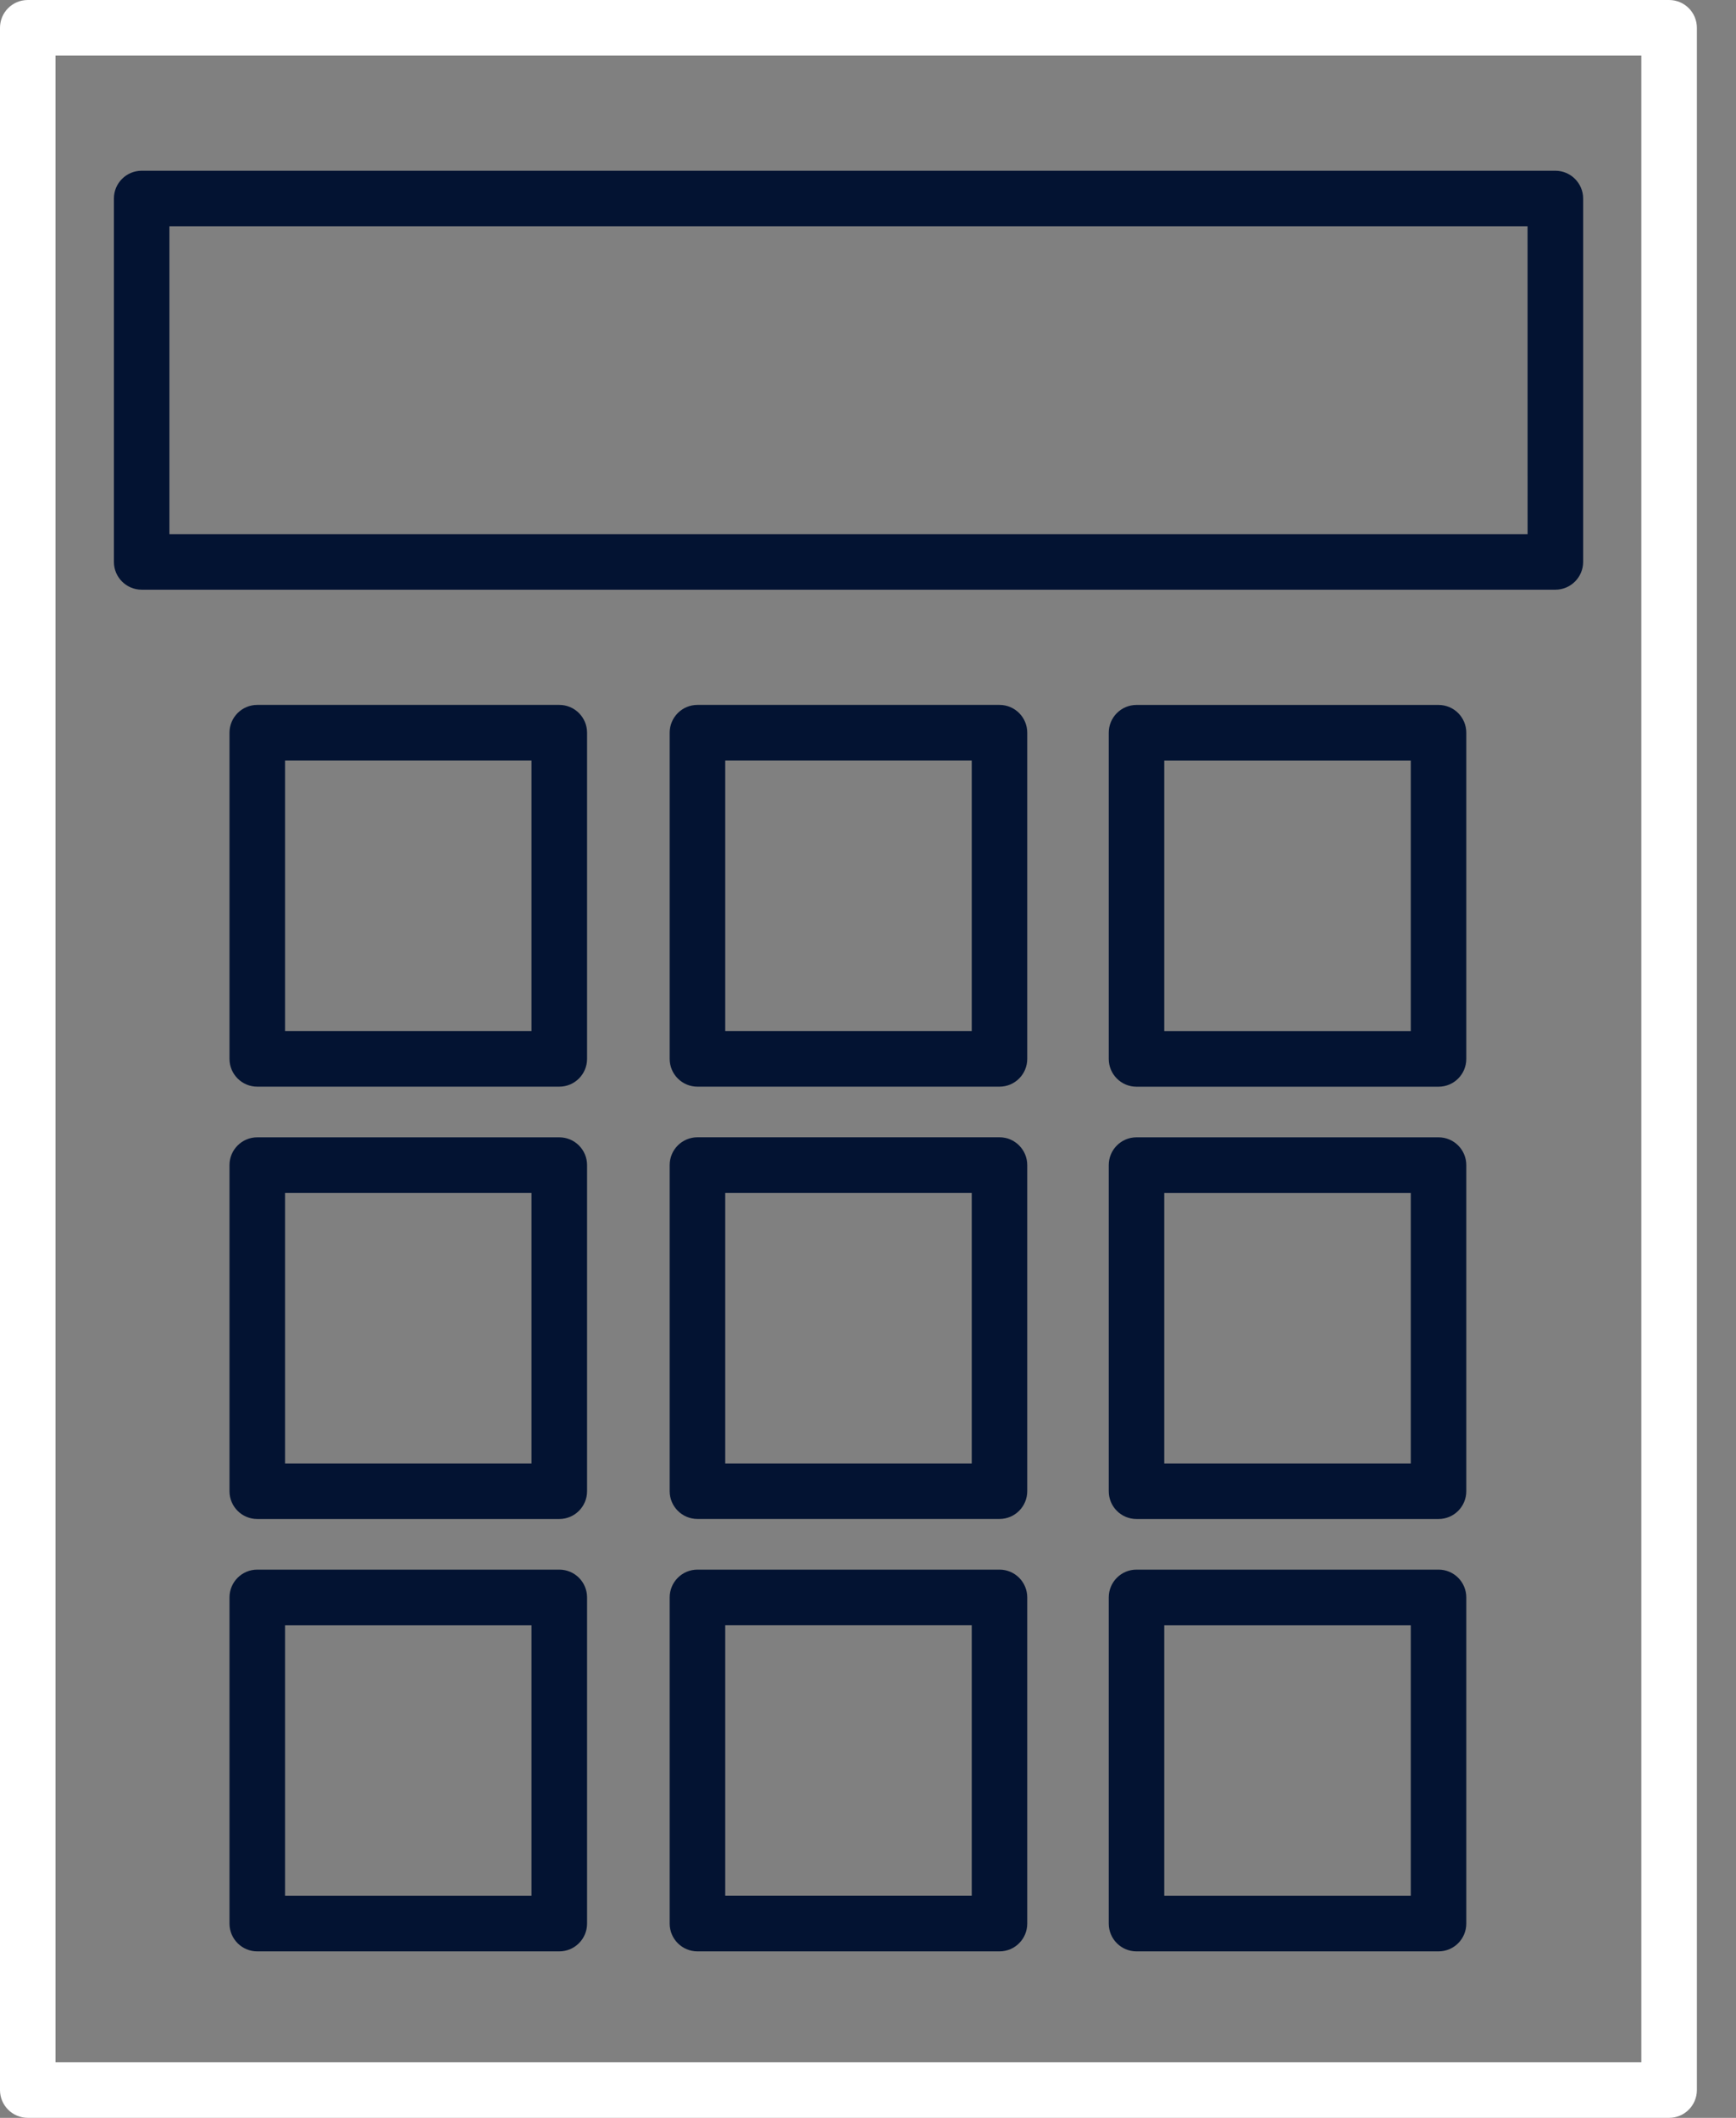
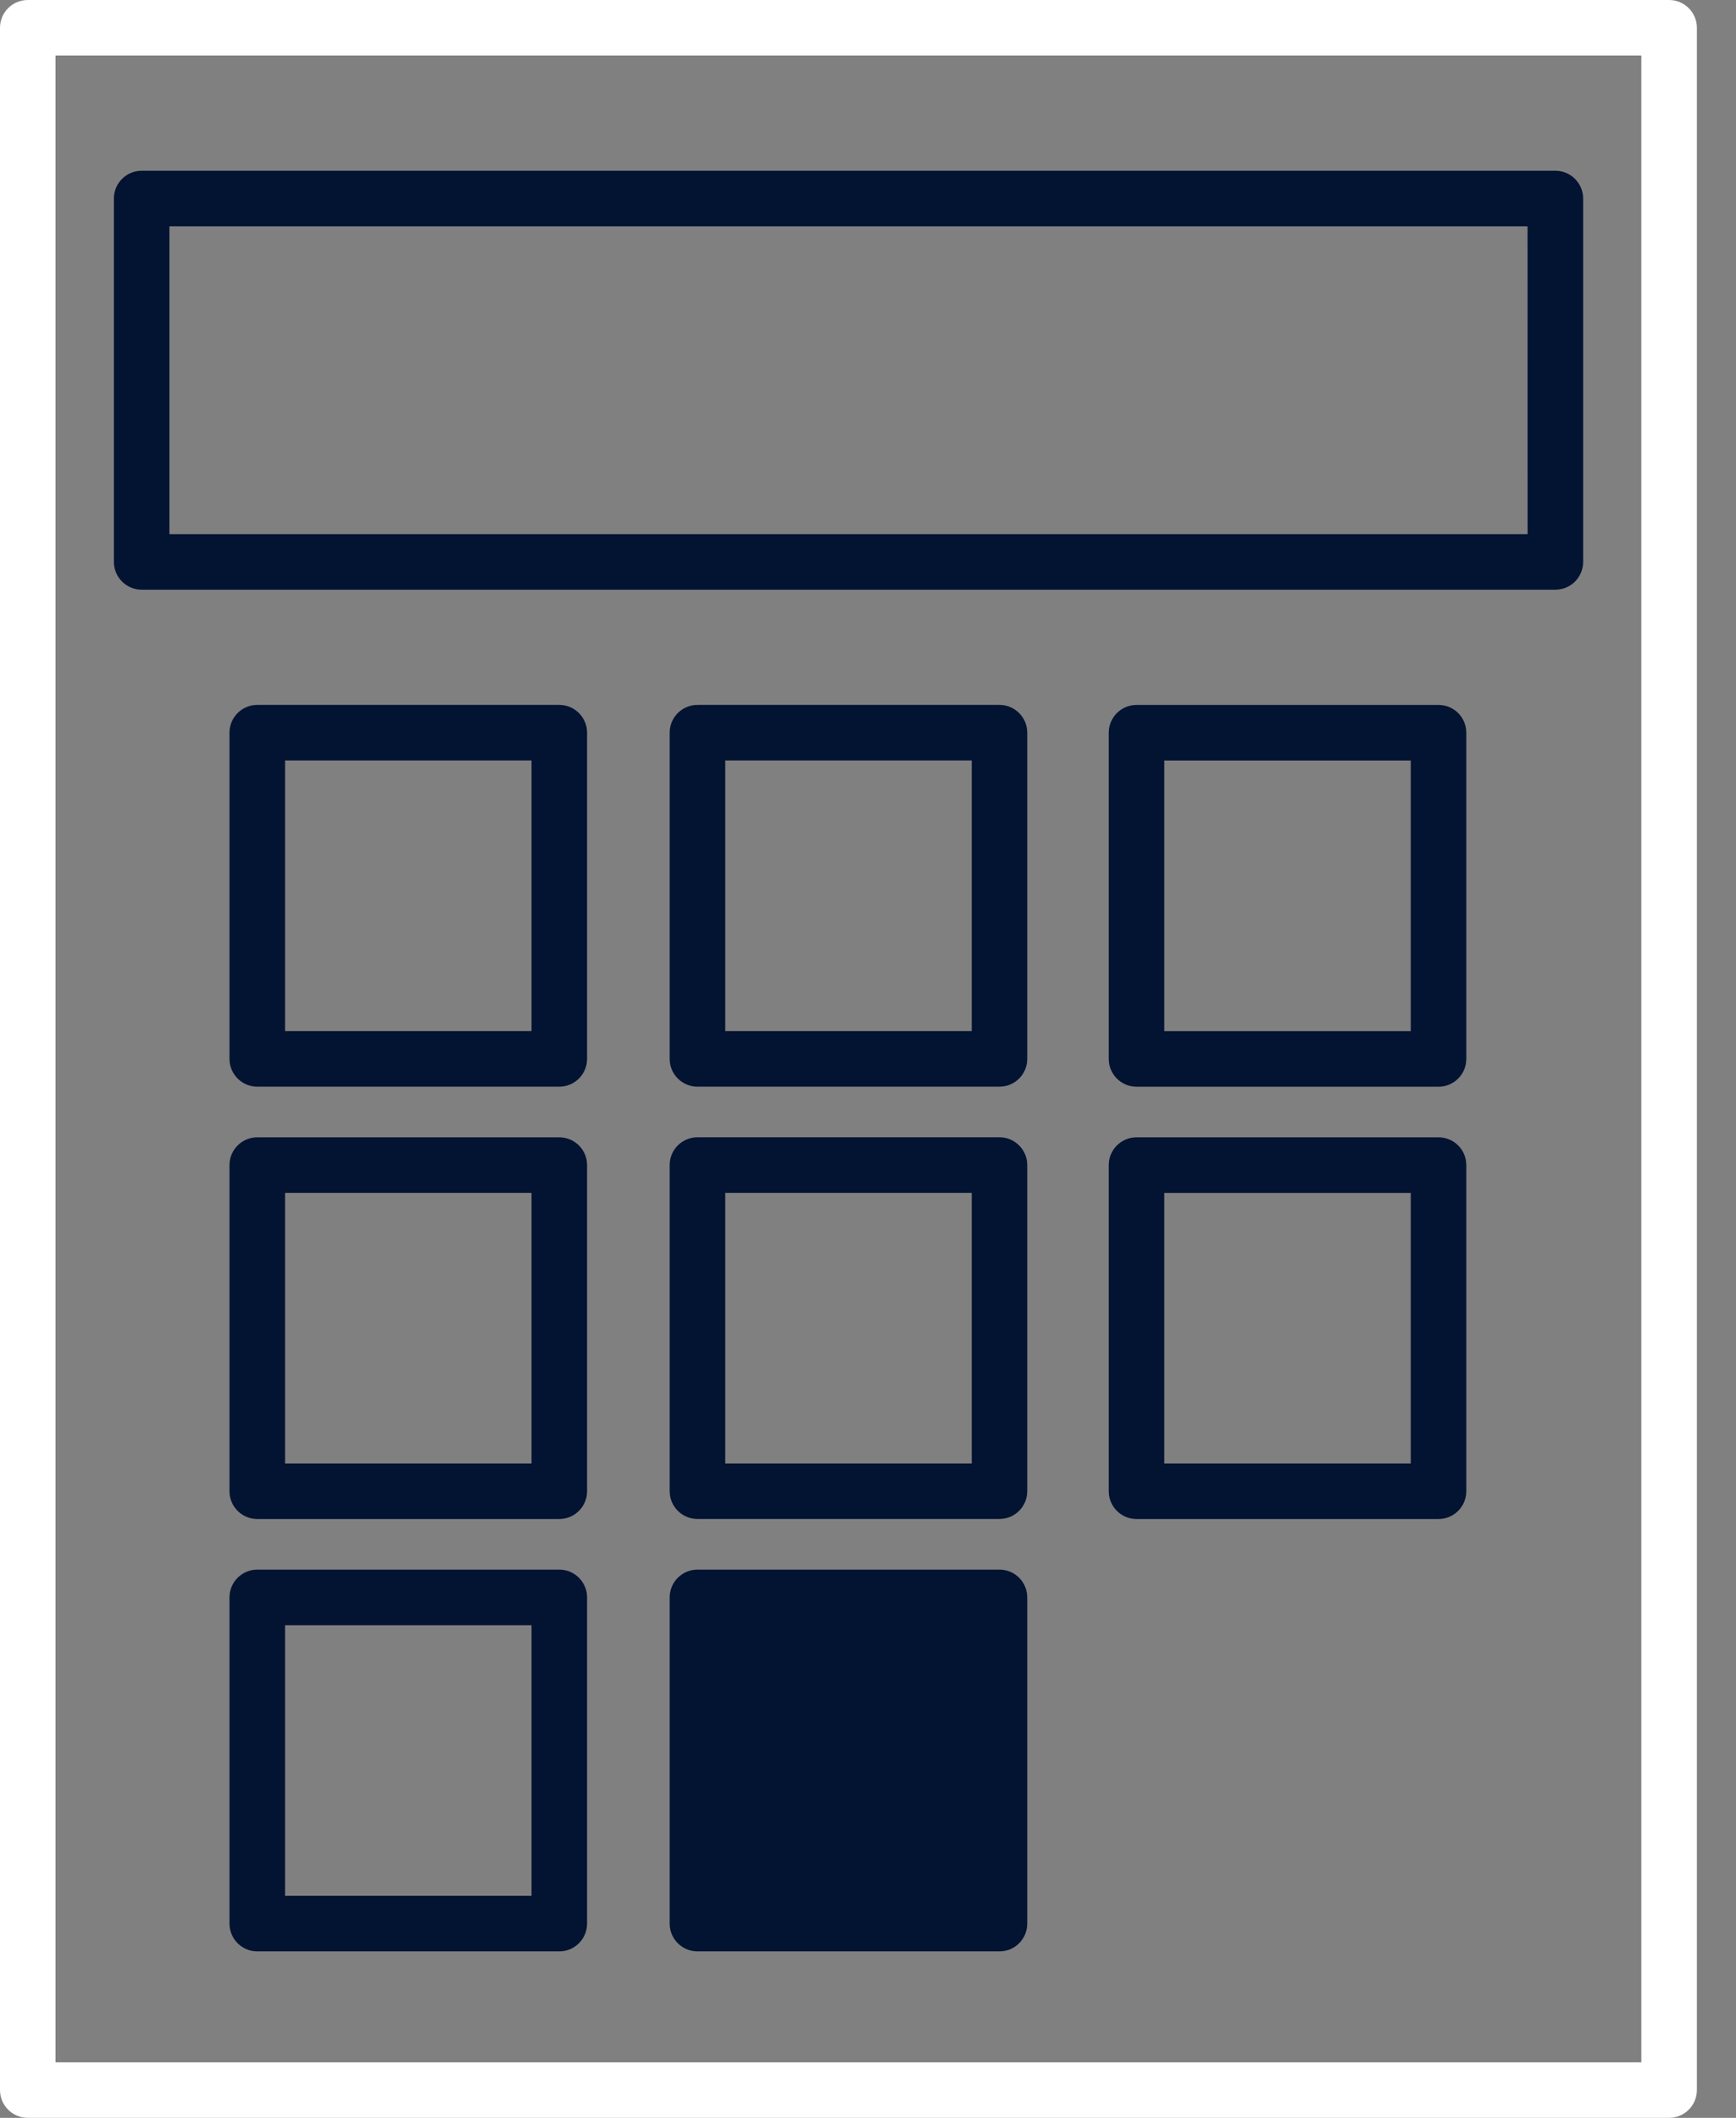
<svg xmlns="http://www.w3.org/2000/svg" width="41" height="50" viewBox="0 0 41 50" fill="none">
  <rect x="0" y="0" width="41" height="50" fill="#808080" stroke="none" />
  <path d="M0.656 50H39.42C39.782 50 40.076 49.706 40.076 49.344V0.656C40.076 0.294 39.782 0 39.42 0H0.656C0.294 0 0 0.294 0 0.656V49.344C0 49.706 0.295 50 0.656 50ZM1.311 1.311H38.764V48.688H1.311V1.311Z" fill="#fff" />
  <path d="M36.734 4.031H3.346C2.984 4.031 2.69 4.325 2.69 4.687V13.266C2.69 13.628 2.984 13.922 3.346 13.922H36.734C37.096 13.922 37.39 13.628 37.39 13.266V4.687C37.39 4.326 37.095 4.031 36.734 4.031ZM36.078 12.611H4.001V5.344H36.077L36.078 12.611Z" fill="#031332" />
  <path d="M13.209 16.642H6.076C5.714 16.642 5.42 16.936 5.42 17.298V24.999C5.42 25.361 5.714 25.655 6.076 25.655H13.209C13.571 25.655 13.865 25.361 13.865 24.999V17.298C13.865 16.937 13.572 16.642 13.209 16.642ZM12.553 24.343H6.732V17.954H12.553V24.343Z" fill="#031332" />
  <path d="M23.606 16.642H16.472C16.11 16.642 15.816 16.936 15.816 17.298V24.999C15.816 25.361 16.11 25.655 16.472 25.655H23.606C23.968 25.655 24.261 25.361 24.261 24.999V17.298C24.261 16.936 23.968 16.642 23.606 16.642ZM22.95 24.343H17.128V17.954H22.95V24.343Z" fill="#031332" />
  <path d="M33.975 16.643H26.841C26.479 16.643 26.186 16.937 26.186 17.299V25C26.186 25.362 26.479 25.656 26.841 25.656H33.975C34.337 25.656 34.63 25.362 34.63 25V17.299C34.63 16.937 34.338 16.643 33.975 16.643ZM33.319 24.344H27.497V17.955H33.319V24.344Z" fill="#031332" />
  <path d="M13.209 26.851H6.076C5.714 26.851 5.42 27.145 5.42 27.506V35.206C5.42 35.569 5.714 35.862 6.076 35.862H13.209C13.571 35.862 13.865 35.569 13.865 35.206V27.506C13.865 27.145 13.572 26.851 13.209 26.851ZM12.553 34.551H6.732V28.162H12.553V34.551Z" fill="#031332" />
  <path d="M23.606 26.85H16.472C16.11 26.85 15.816 27.143 15.816 27.506V35.205C15.816 35.567 16.11 35.861 16.472 35.861H23.606C23.968 35.861 24.261 35.567 24.261 35.205V27.506C24.261 27.145 23.968 26.85 23.606 26.85ZM22.95 34.551H17.128V28.162H22.95V34.551Z" fill="#031332" />
  <path d="M33.975 26.851H26.841C26.479 26.851 26.186 27.145 26.186 27.506V35.206C26.186 35.569 26.479 35.862 26.841 35.862H33.975C34.337 35.862 34.63 35.569 34.63 35.206V27.506C34.63 27.146 34.338 26.851 33.975 26.851ZM33.319 34.552H27.497V28.163H33.319V34.552Z" fill="#031332" />
  <path d="M13.209 37.057H6.076C5.714 37.057 5.42 37.351 5.42 37.713V45.414C5.42 45.776 5.714 46.07 6.076 46.07H13.209C13.571 46.07 13.865 45.776 13.865 45.414V37.713C13.865 37.351 13.572 37.057 13.209 37.057ZM12.553 44.758H6.732V38.369H12.553V44.758Z" fill="#031332" />
-   <path d="M23.606 37.057H16.472C16.11 37.057 15.816 37.351 15.816 37.713V45.414C15.816 45.776 16.11 46.07 16.472 46.07H23.606C23.968 46.07 24.261 45.776 24.261 45.414V37.713C24.261 37.351 23.968 37.057 23.606 37.057ZM22.95 44.757H17.128V38.368H22.95V44.757Z" fill="#031332" />
-   <path d="M33.975 37.057H26.841C26.479 37.057 26.186 37.351 26.186 37.713V45.414C26.186 45.776 26.479 46.07 26.841 46.07H33.975C34.337 46.07 34.63 45.776 34.63 45.414V37.713C34.63 37.352 34.338 37.057 33.975 37.057ZM33.319 44.758H27.497V38.369H33.319V44.758Z" fill="#031332" />
+   <path d="M23.606 37.057H16.472C16.11 37.057 15.816 37.351 15.816 37.713V45.414C15.816 45.776 16.11 46.07 16.472 46.07H23.606C23.968 46.07 24.261 45.776 24.261 45.414V37.713C24.261 37.351 23.968 37.057 23.606 37.057ZM22.95 44.757H17.128H22.95V44.757Z" fill="#031332" />
</svg>